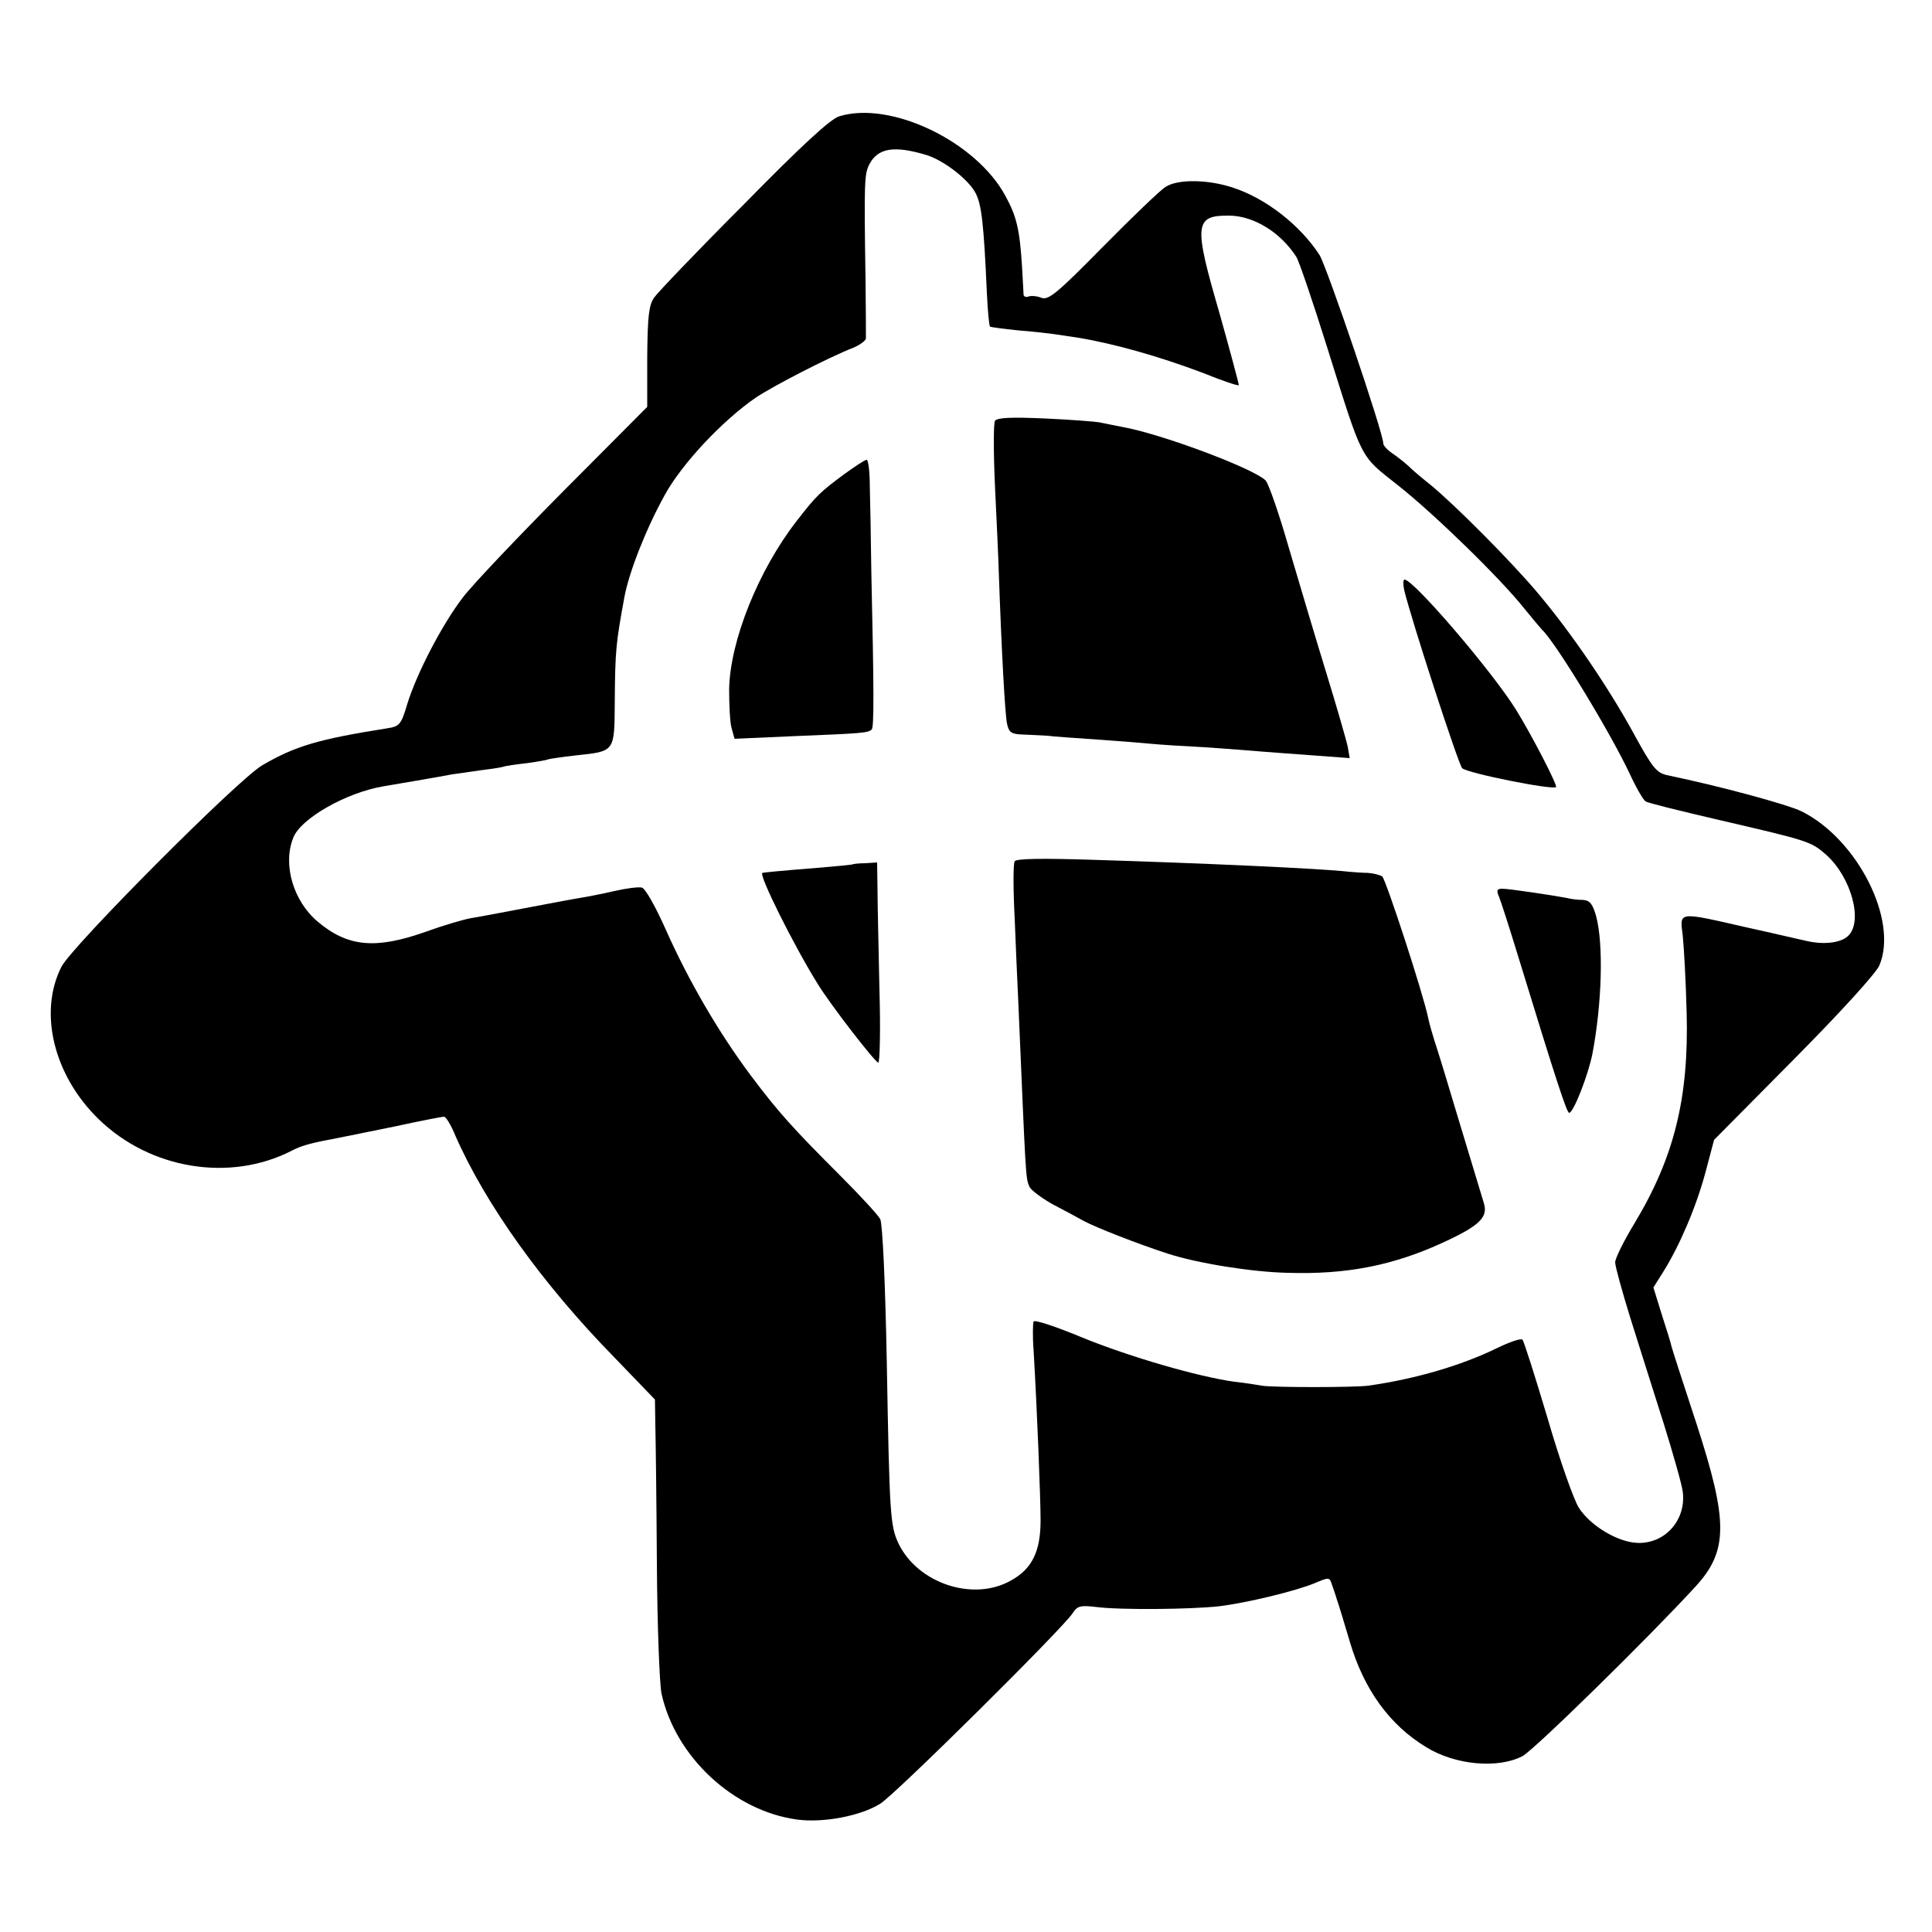
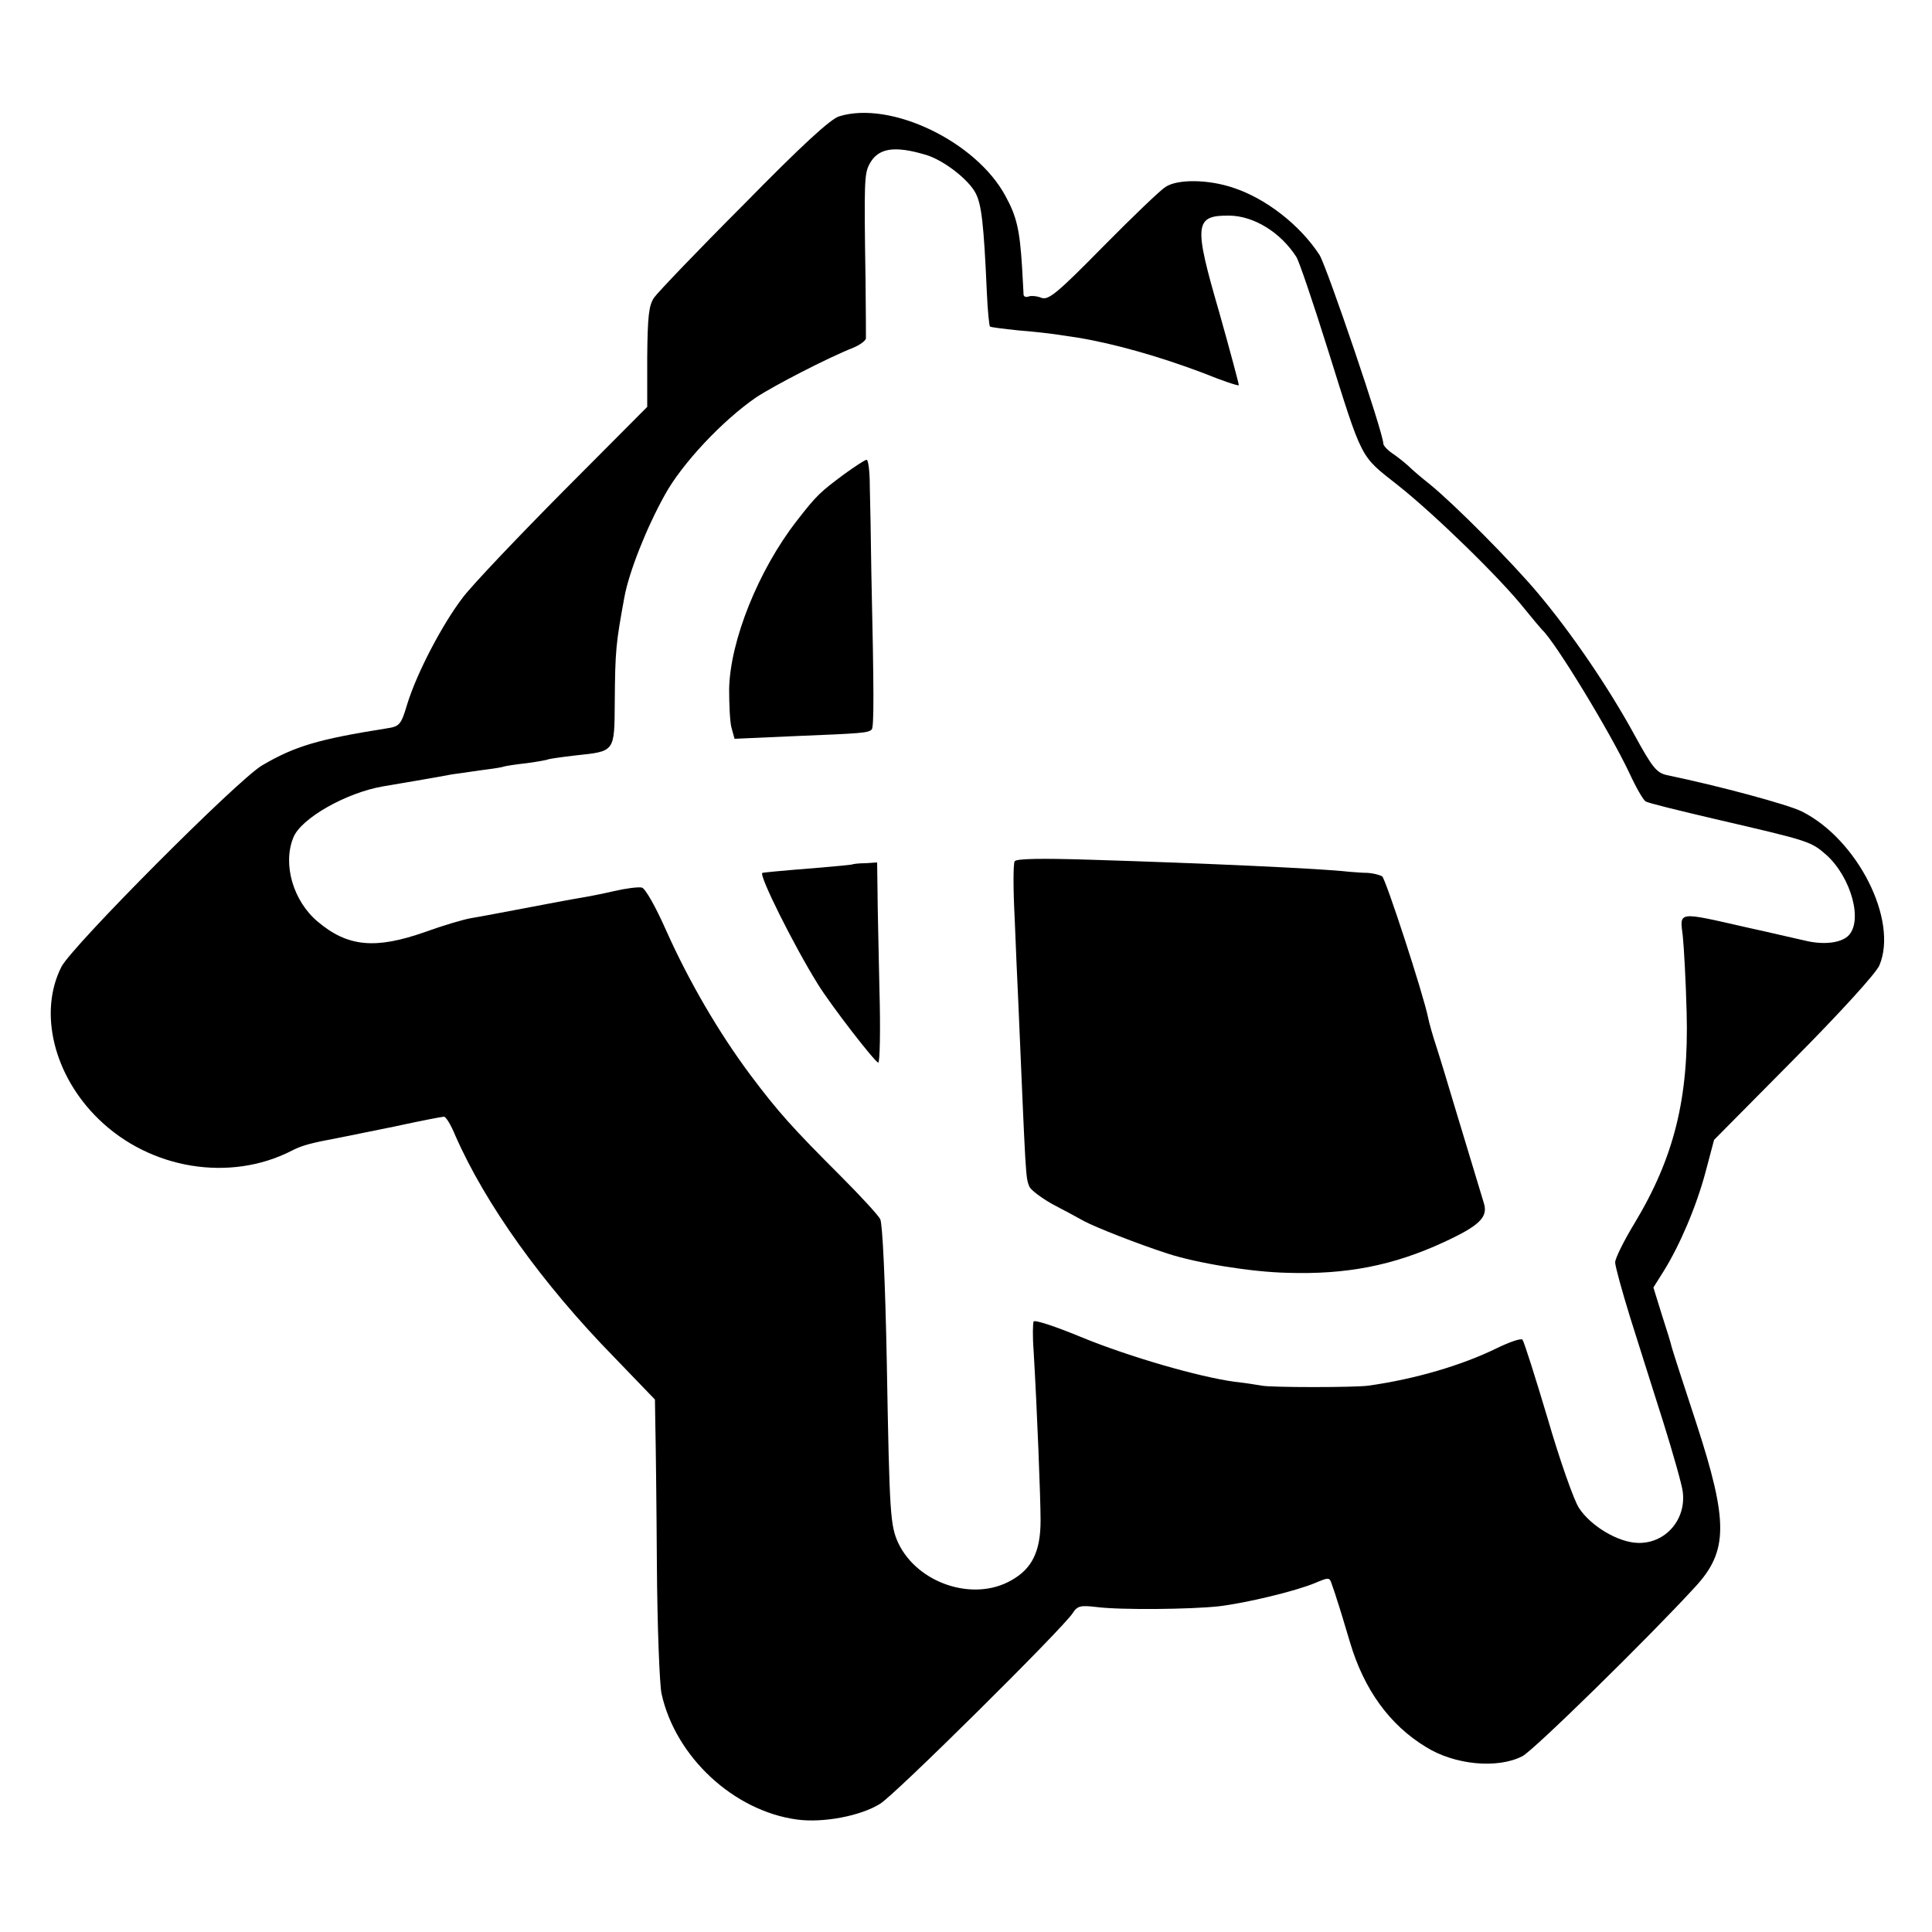
<svg xmlns="http://www.w3.org/2000/svg" version="1.0" width="500pt" height="500pt" viewBox="0 0 500 500" preserveAspectRatio="xMidYMid meet">
  <g transform="translate(0,500) scale(0.1,-0.1)" fill="#000000" stroke="none">
    <path d="M2172 4699 c-22 -6 -99 -77 -247 -228 -119 -119 -223 -228 -232 -241 -14 -20 -17 -49 -18 -154 l0 -129 -216 -217 c-118 -119 -236 -243 -261 -276 -53 -69 -119 -195 -144 -276 -16 -54 -20 -58 -53 -63 -177 -28 -238 -46 -323 -96 -64 -38 -492 -468 -519 -521 -60 -118 -20 -282 97 -395 133 -129 339 -163 499 -81 27 14 50 20 125 34 14 3 78 16 143 29 64 14 121 25 126 25 5 0 18 -21 29 -48 78 -178 225 -384 412 -575 l105 -109 1 -66 c1 -37 3 -199 4 -360 1 -161 7 -312 12 -335 36 -164 187 -304 351 -326 67 -9 164 9 215 41 38 23 471 452 498 493 12 19 20 21 62 16 64 -8 244 -6 317 2 73 9 197 39 248 60 35 15 38 15 43 -1 3 -9 10 -28 14 -42 5 -14 20 -64 34 -111 36 -121 102 -213 196 -270 75 -47 186 -57 250 -24 29 15 325 305 447 438 86 93 86 169 3 424 -34 103 -63 193 -64 198 -1 6 -12 42 -25 82 l-22 71 27 43 c41 66 84 166 108 256 l22 83 207 209 c119 120 213 223 221 243 49 117 -57 326 -201 398 -36 18 -214 66 -349 94 -27 6 -38 20 -84 104 -67 123 -164 265 -250 367 -68 81 -216 230 -280 282 -19 15 -44 36 -55 47 -11 10 -30 25 -42 33 -13 9 -23 20 -23 25 0 28 -146 457 -165 488 -50 77 -138 146 -223 174 -65 22 -145 23 -176 2 -13 -8 -86 -78 -162 -155 -116 -118 -140 -138 -158 -132 -12 5 -27 6 -33 4 -7 -3 -13 -1 -14 4 0 4 -2 37 -4 73 -6 96 -14 130 -43 183 -76 141 -297 247 -430 206z m225 -100 c46 -14 110 -64 128 -99 15 -29 21 -77 29 -258 2 -46 6 -85 8 -87 2 -2 35 -6 73 -10 39 -3 81 -8 95 -10 14 -2 41 -6 60 -9 92 -15 209 -48 323 -91 49 -20 91 -34 93 -32 1 1 -22 87 -51 190 -66 227 -64 250 27 249 63 -1 132 -43 173 -107 7 -11 43 -117 80 -235 93 -296 83 -277 183 -356 96 -76 266 -242 327 -319 22 -27 43 -52 46 -55 33 -30 174 -261 226 -371 17 -37 36 -70 42 -73 5 -4 87 -24 181 -46 241 -56 246 -57 286 -92 65 -58 97 -174 56 -211 -19 -17 -60 -22 -103 -13 -15 3 -86 20 -159 36 -180 41 -173 42 -165 -22 3 -29 8 -118 10 -198 6 -221 -32 -375 -135 -546 -28 -46 -50 -91 -50 -101 0 -10 18 -75 39 -143 22 -69 60 -191 86 -272 25 -80 48 -161 50 -179 9 -72 -45 -134 -116 -132 -51 1 -123 44 -153 91 -13 20 -50 125 -81 232 -32 107 -61 199 -65 203 -4 4 -33 -6 -66 -22 -92 -45 -212 -80 -332 -97 -36 -5 -252 -5 -277 0 -11 2 -42 7 -70 10 -94 13 -270 64 -393 114 -67 28 -124 47 -127 42 -2 -4 -3 -38 0 -76 9 -152 18 -382 18 -439 0 -80 -22 -125 -76 -155 -98 -56 -242 -8 -292 96 -21 46 -23 71 -30 469 -4 208 -11 358 -17 370 -6 11 -52 61 -102 111 -125 125 -162 166 -234 262 -82 110 -159 242 -218 374 -27 61 -54 109 -63 111 -9 2 -41 -2 -71 -9 -30 -7 -71 -15 -90 -18 -19 -3 -82 -15 -140 -26 -58 -11 -121 -23 -140 -26 -19 -3 -73 -19 -120 -36 -128 -45 -200 -39 -278 27 -63 53 -91 148 -63 217 19 50 138 117 233 133 35 6 137 23 178 31 14 2 45 6 70 10 25 3 52 7 60 9 8 3 37 7 64 10 28 4 52 8 55 10 3 1 35 6 71 10 102 11 100 8 101 138 1 135 3 152 25 272 12 65 57 179 105 265 44 80 148 191 235 251 45 30 186 103 252 129 17 7 32 18 33 24 0 6 0 74 -1 151 -4 256 -3 275 10 300 22 42 64 49 147 24z" />
-     <path d="M2575 3911 c-4 -7 -4 -83 0 -169 4 -86 9 -188 10 -227 7 -201 16 -363 21 -387 5 -24 11 -28 42 -29 20 -1 48 -2 62 -3 14 -2 72 -6 130 -10 58 -4 121 -9 140 -11 19 -2 82 -6 140 -9 58 -4 123 -9 145 -11 22 -2 82 -6 134 -10 l94 -7 -5 29 c-3 15 -28 102 -56 193 -28 91 -71 236 -97 324 -25 87 -52 165 -60 173 -32 31 -269 120 -370 138 -22 4 -49 10 -60 12 -11 2 -74 7 -141 10 -89 4 -123 2 -129 -6z" />
    <path d="M2185 3773 c-62 -46 -72 -55 -123 -121 -99 -127 -173 -311 -175 -436 0 -39 2 -84 6 -99 l8 -29 157 7 c172 7 188 8 198 17 6 7 6 96 -1 408 -1 85 -3 185 -4 223 0 37 -4 67 -8 67 -5 0 -30 -17 -58 -37z" />
-     <path d="M3634 3473 c20 -82 140 -450 150 -461 13 -13 234 -57 243 -49 4 5 -62 133 -104 201 -64 102 -265 336 -288 336 -4 0 -4 -12 -1 -27z" />
    <path d="M2626 2771 c-4 -6 -4 -72 0 -148 3 -76 7 -169 9 -208 20 -466 19 -462 29 -486 4 -9 31 -29 59 -45 29 -15 66 -35 82 -44 32 -17 139 -59 216 -84 76 -25 218 -48 310 -50 154 -5 275 19 405 79 93 43 116 65 104 102 -12 39 -43 142 -75 248 -15 50 -35 117 -46 151 -11 33 -21 69 -23 80 -12 60 -110 360 -119 366 -7 4 -23 8 -37 9 -14 0 -36 2 -50 3 -66 8 -373 22 -667 31 -127 4 -193 3 -197 -4z" />
    <path d="M2206 2763 c-1 -1 -42 -5 -91 -9 -100 -8 -139 -12 -142 -13 -10 -5 82 -189 143 -287 33 -54 149 -204 157 -204 4 0 6 84 3 188 -2 103 -5 219 -5 258 l-1 72 -31 -2 c-17 0 -31 -2 -33 -3z" />
-     <path d="M3880 2678 c5 -13 27 -81 49 -153 101 -330 126 -405 132 -405 11 0 49 97 60 152 25 131 29 284 10 356 -9 33 -17 42 -34 43 -12 0 -31 2 -42 5 -36 7 -150 24 -167 24 -14 0 -16 -4 -8 -22z" />
  </g>
</svg>